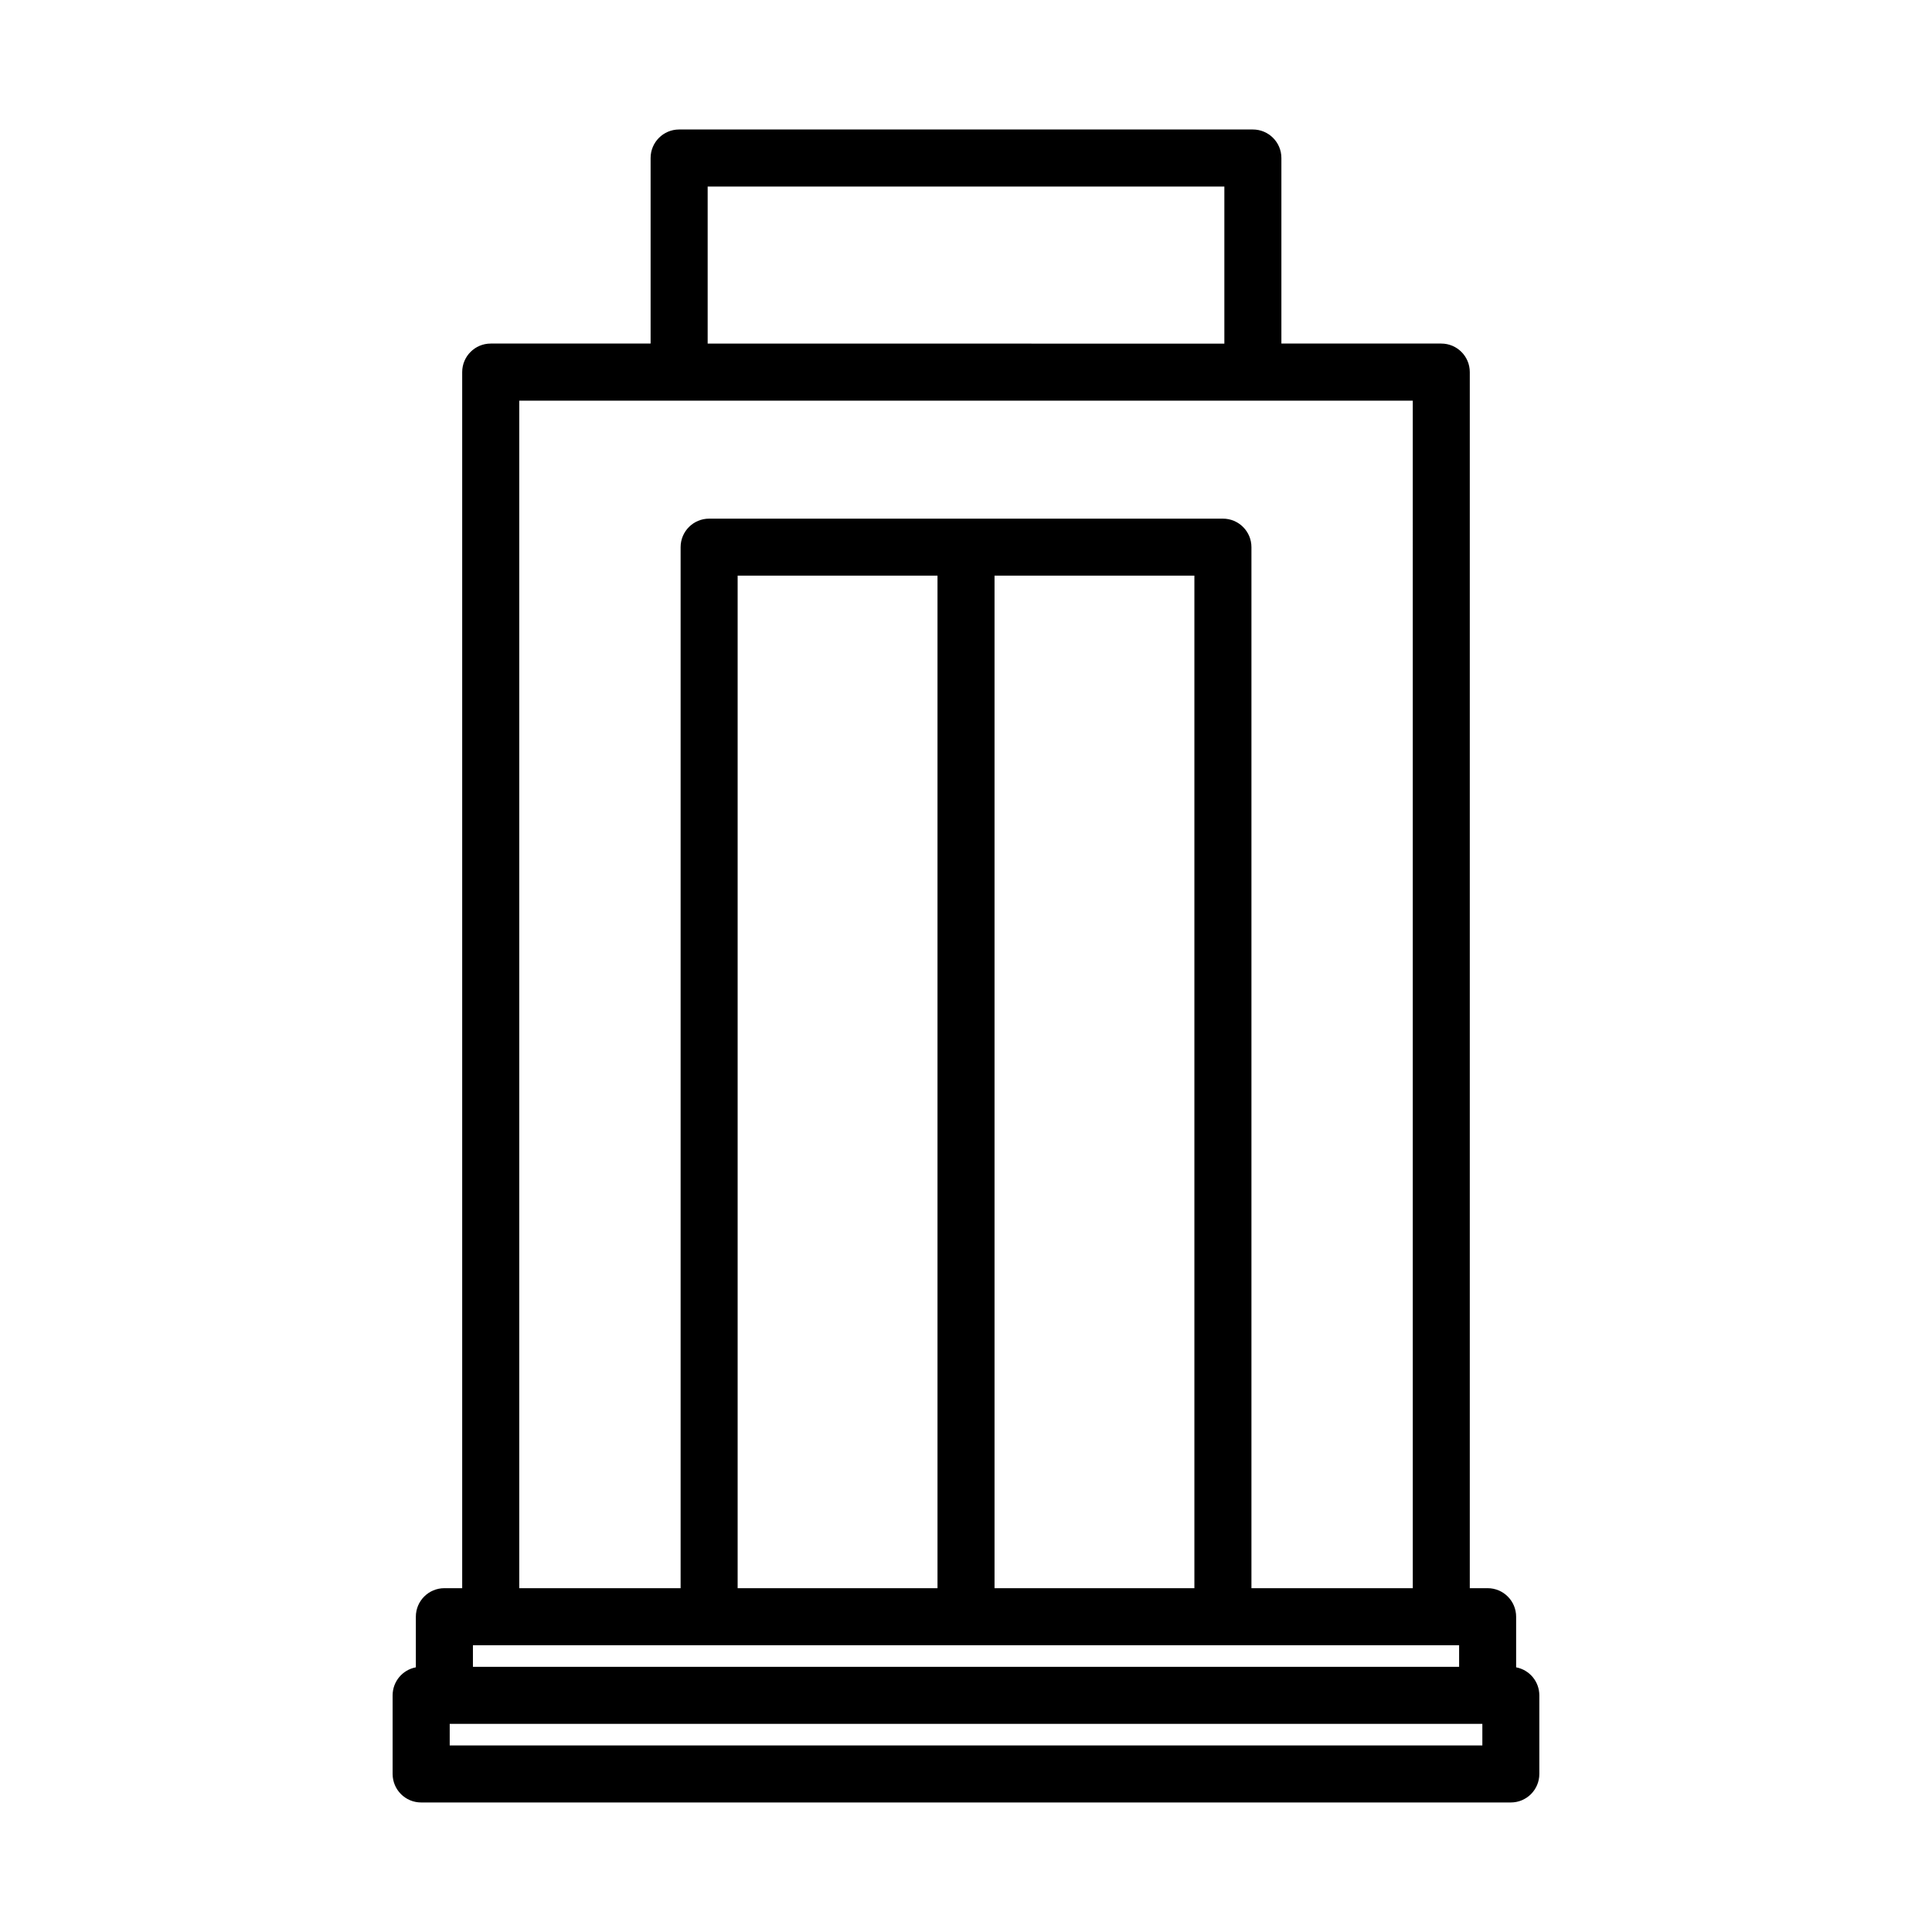
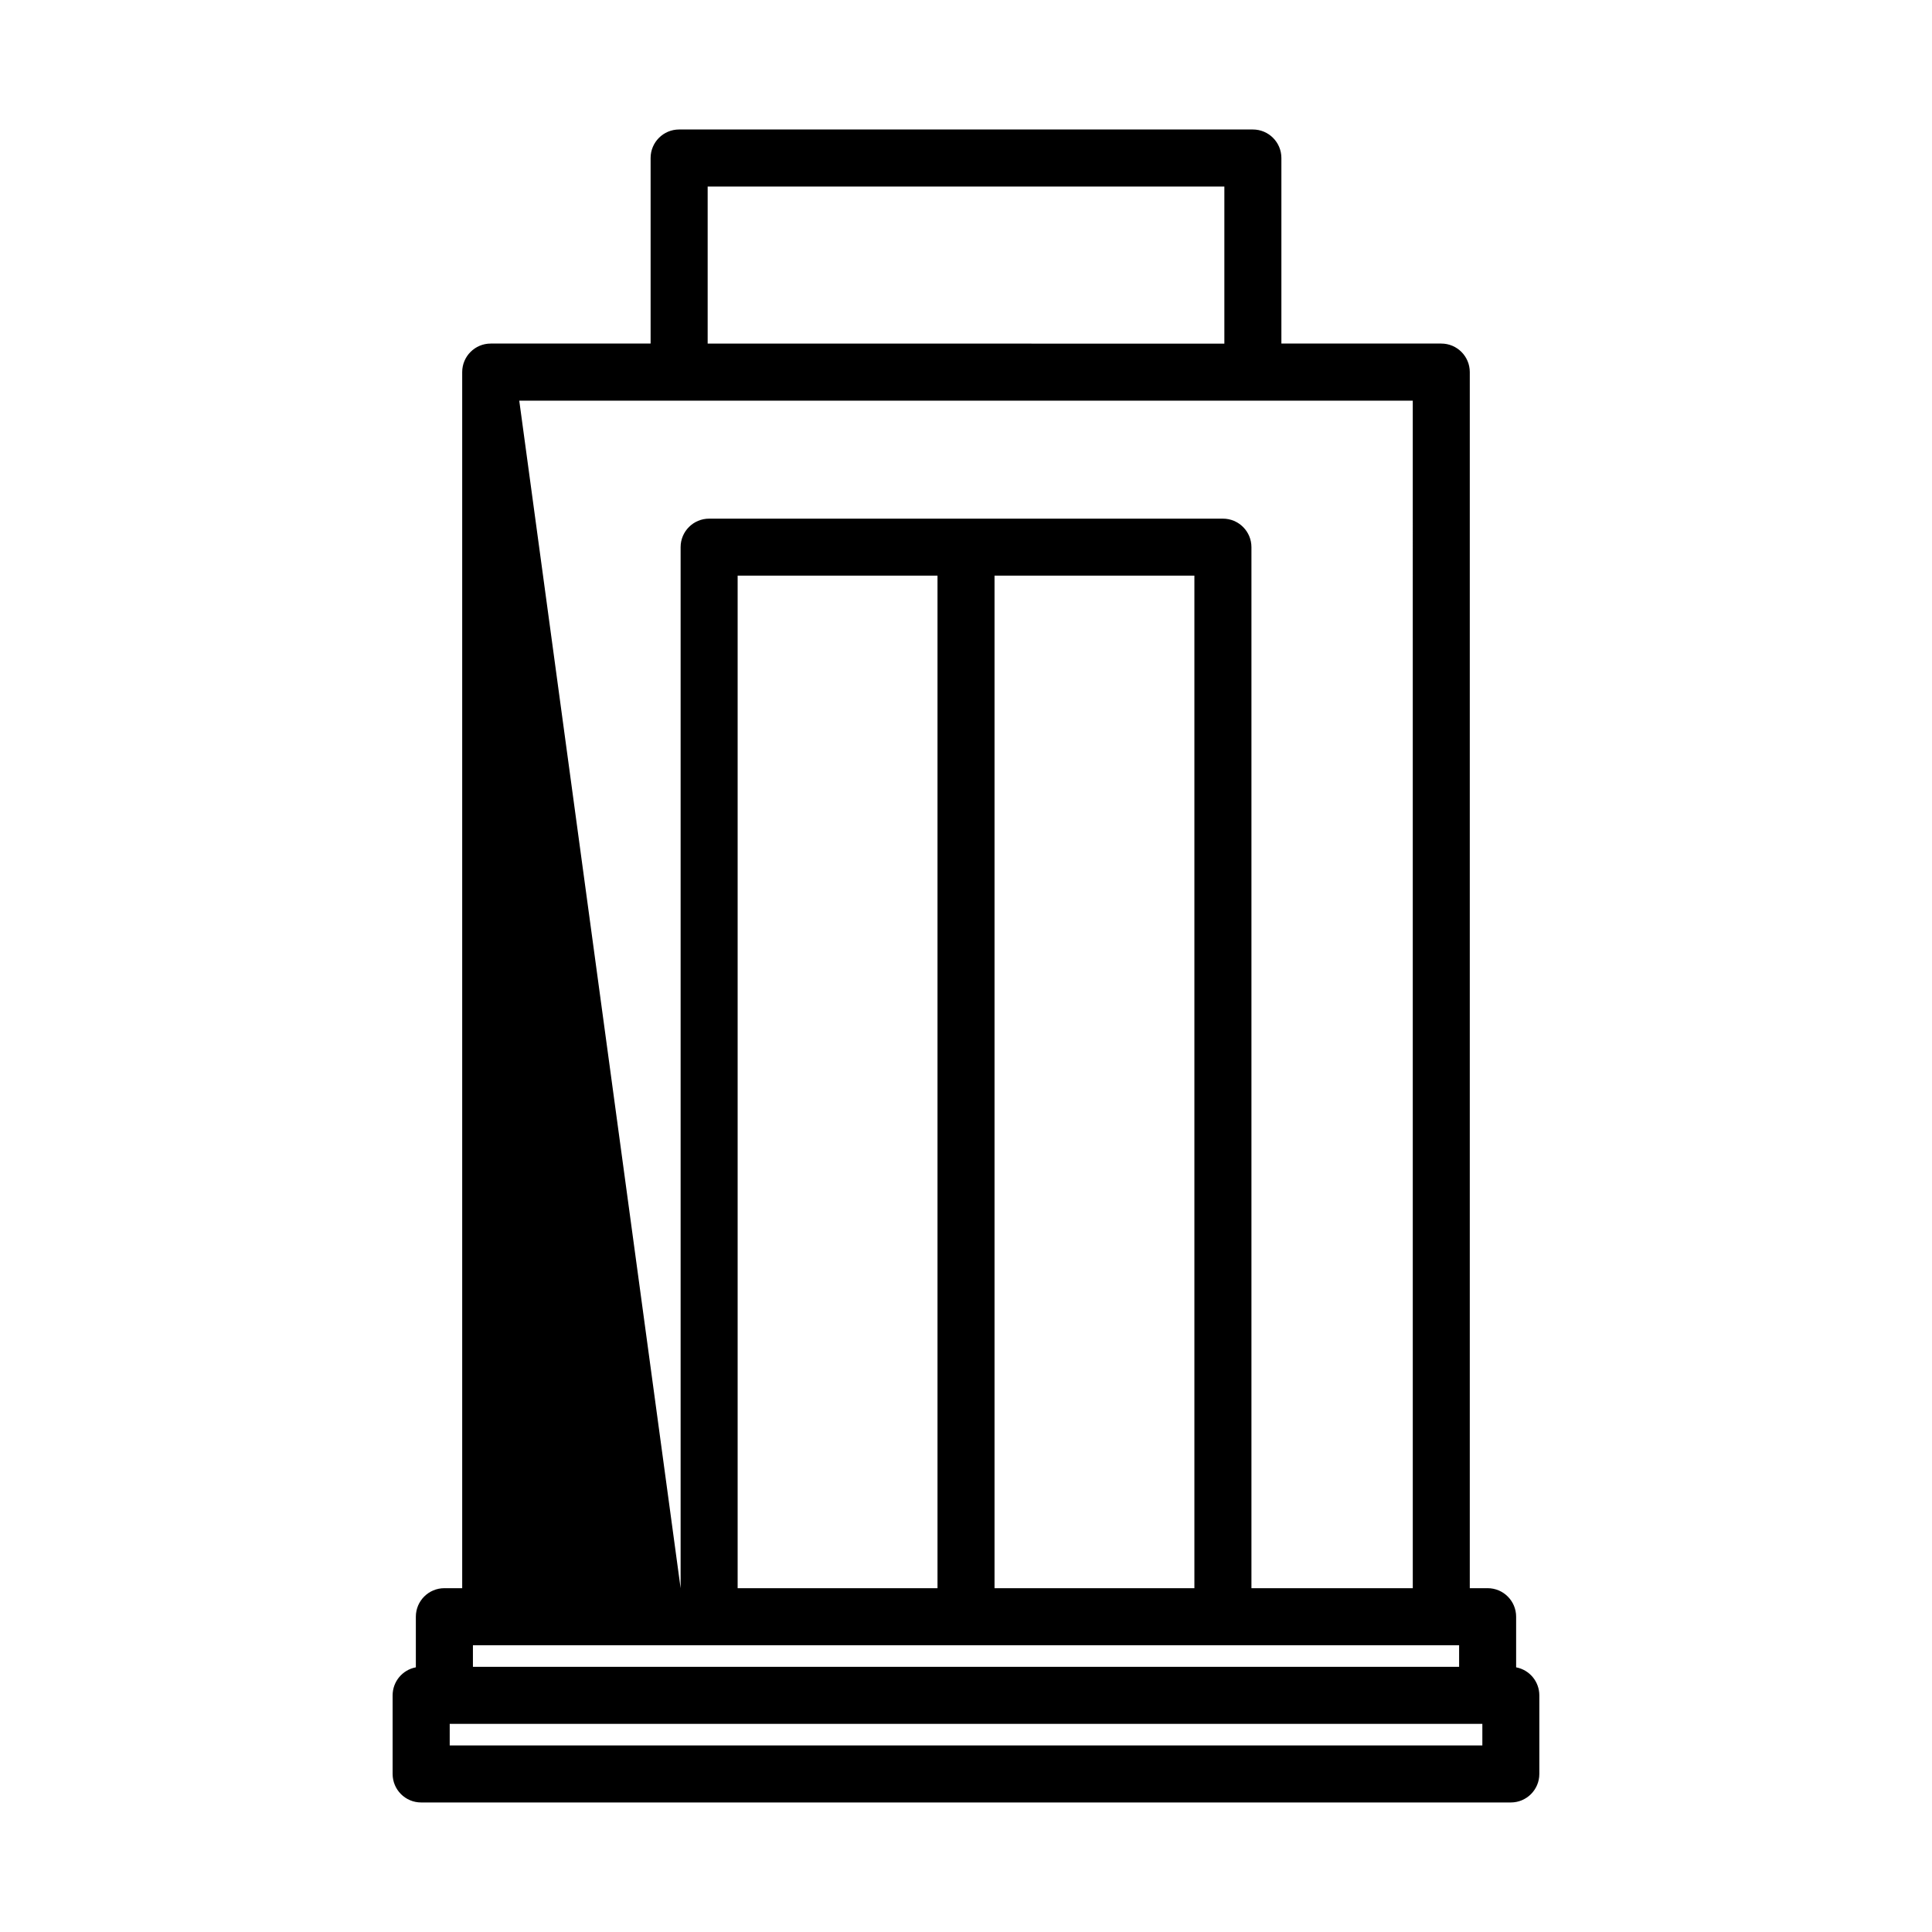
<svg xmlns="http://www.w3.org/2000/svg" fill="#000000" width="800px" height="800px" version="1.1" viewBox="144 144 512 512">
-   <path d="m545.79 585.86v-13.414c0-4.176-3.383-7.559-7.555-7.559h-4.727v-322.28c0-4.172-3.383-7.559-7.559-7.559h-42.367v-49.176c0-4.172-3.387-7.555-7.559-7.555h-152.05c-4.172 0-7.555 3.383-7.555 7.555v49.176h-42.371c-4.176 0-7.559 3.387-7.559 7.559v322.28h-4.727c-4.172 0-7.555 3.383-7.555 7.559v13.418-0.004c-3.566 0.672-6.152 3.785-6.156 7.418v20.836c0 4.176 3.383 7.559 7.555 7.559h288.78c4.172 0 7.555-3.383 7.555-7.559v-20.836c-0.004-3.629-2.586-6.742-6.152-7.418zm-276.46-5.859h261.35v5.719h-261.35zm138.23-283.45h52.965v268.34h-52.965zm-15.113 268.34h-52.965v-268.34h52.965zm-60.91-371.45h136.93v41.621l-136.93-0.004zm-49.93 56.734h236.79l0.004 314.72h-42.758v-275.89c0-4.176-3.383-7.559-7.559-7.559h-136.16c-4.172 0-7.555 3.383-7.555 7.559v275.89h-42.762zm255.23 356.39h-273.66v-5.723h273.66z" />
+   <path d="m545.79 585.86v-13.414c0-4.176-3.383-7.559-7.555-7.559h-4.727v-322.28c0-4.172-3.383-7.559-7.559-7.559h-42.367v-49.176c0-4.172-3.387-7.555-7.559-7.555h-152.05c-4.172 0-7.555 3.383-7.555 7.555v49.176h-42.371c-4.176 0-7.559 3.387-7.559 7.559v322.28h-4.727c-4.172 0-7.555 3.383-7.555 7.559v13.418-0.004c-3.566 0.672-6.152 3.785-6.156 7.418v20.836c0 4.176 3.383 7.559 7.555 7.559h288.78c4.172 0 7.555-3.383 7.555-7.559v-20.836c-0.004-3.629-2.586-6.742-6.152-7.418zm-276.46-5.859h261.35v5.719h-261.35zm138.23-283.45h52.965v268.34h-52.965zm-15.113 268.34h-52.965v-268.34h52.965zm-60.91-371.45h136.93v41.621l-136.93-0.004zm-49.93 56.734h236.79l0.004 314.72h-42.758v-275.89c0-4.176-3.383-7.559-7.559-7.559h-136.16c-4.172 0-7.555 3.383-7.555 7.559v275.89zm255.23 356.39h-273.66v-5.723h273.66z" />
</svg>